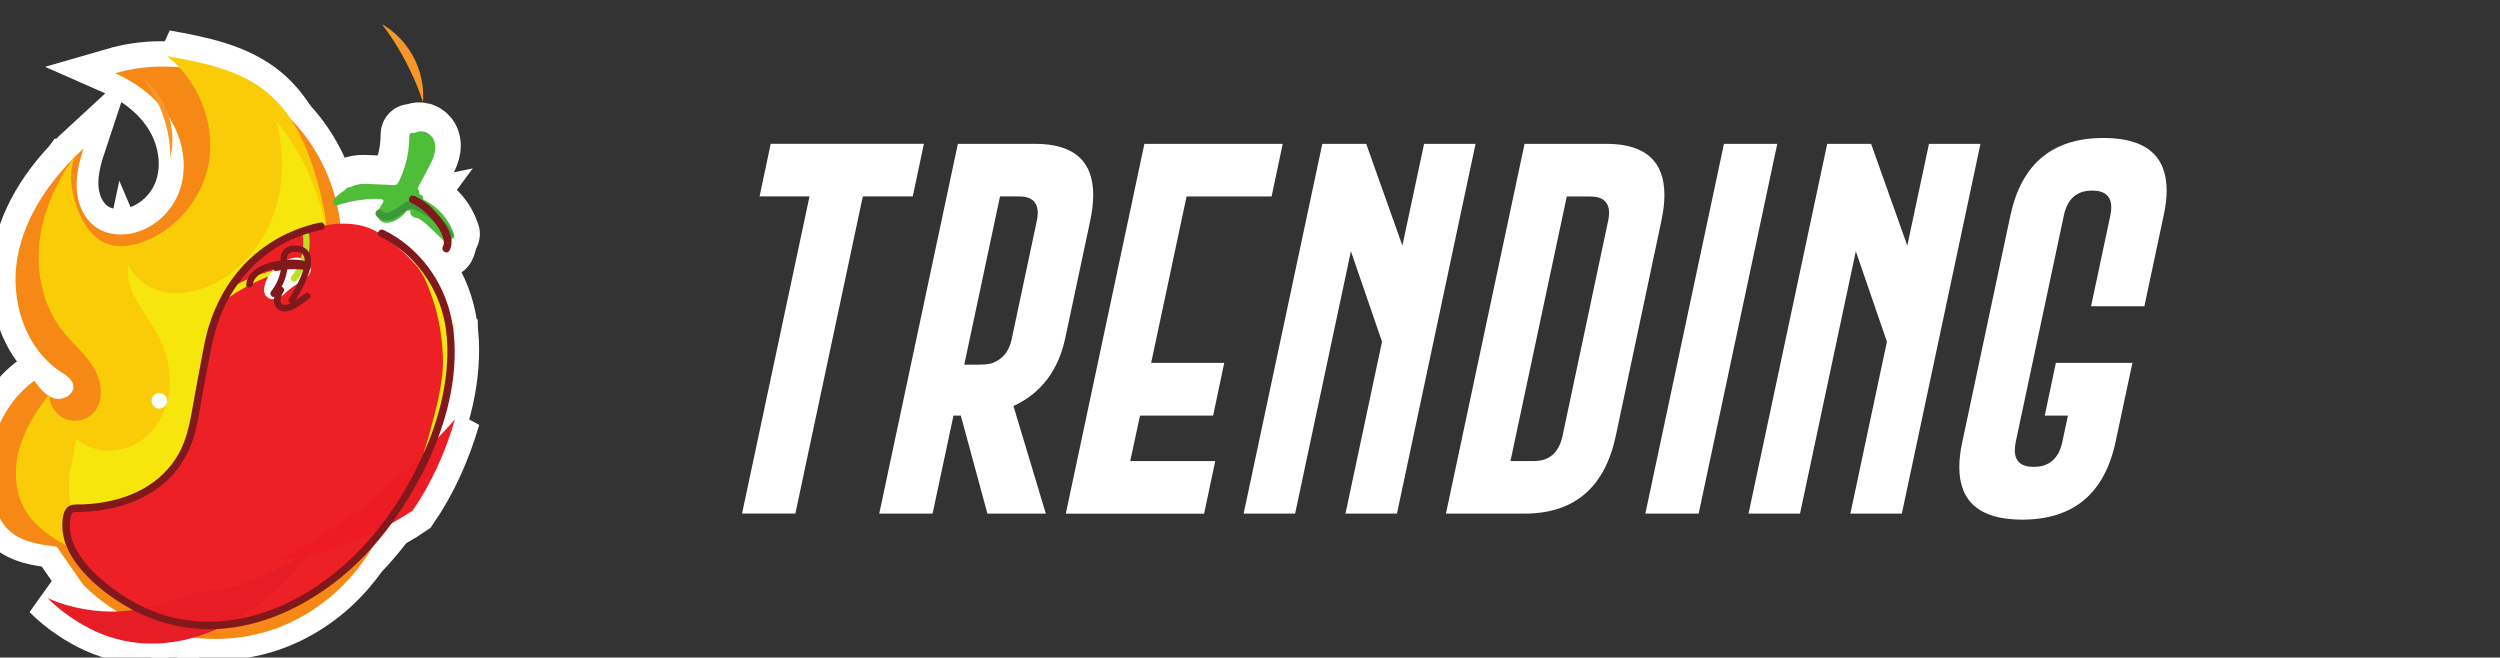
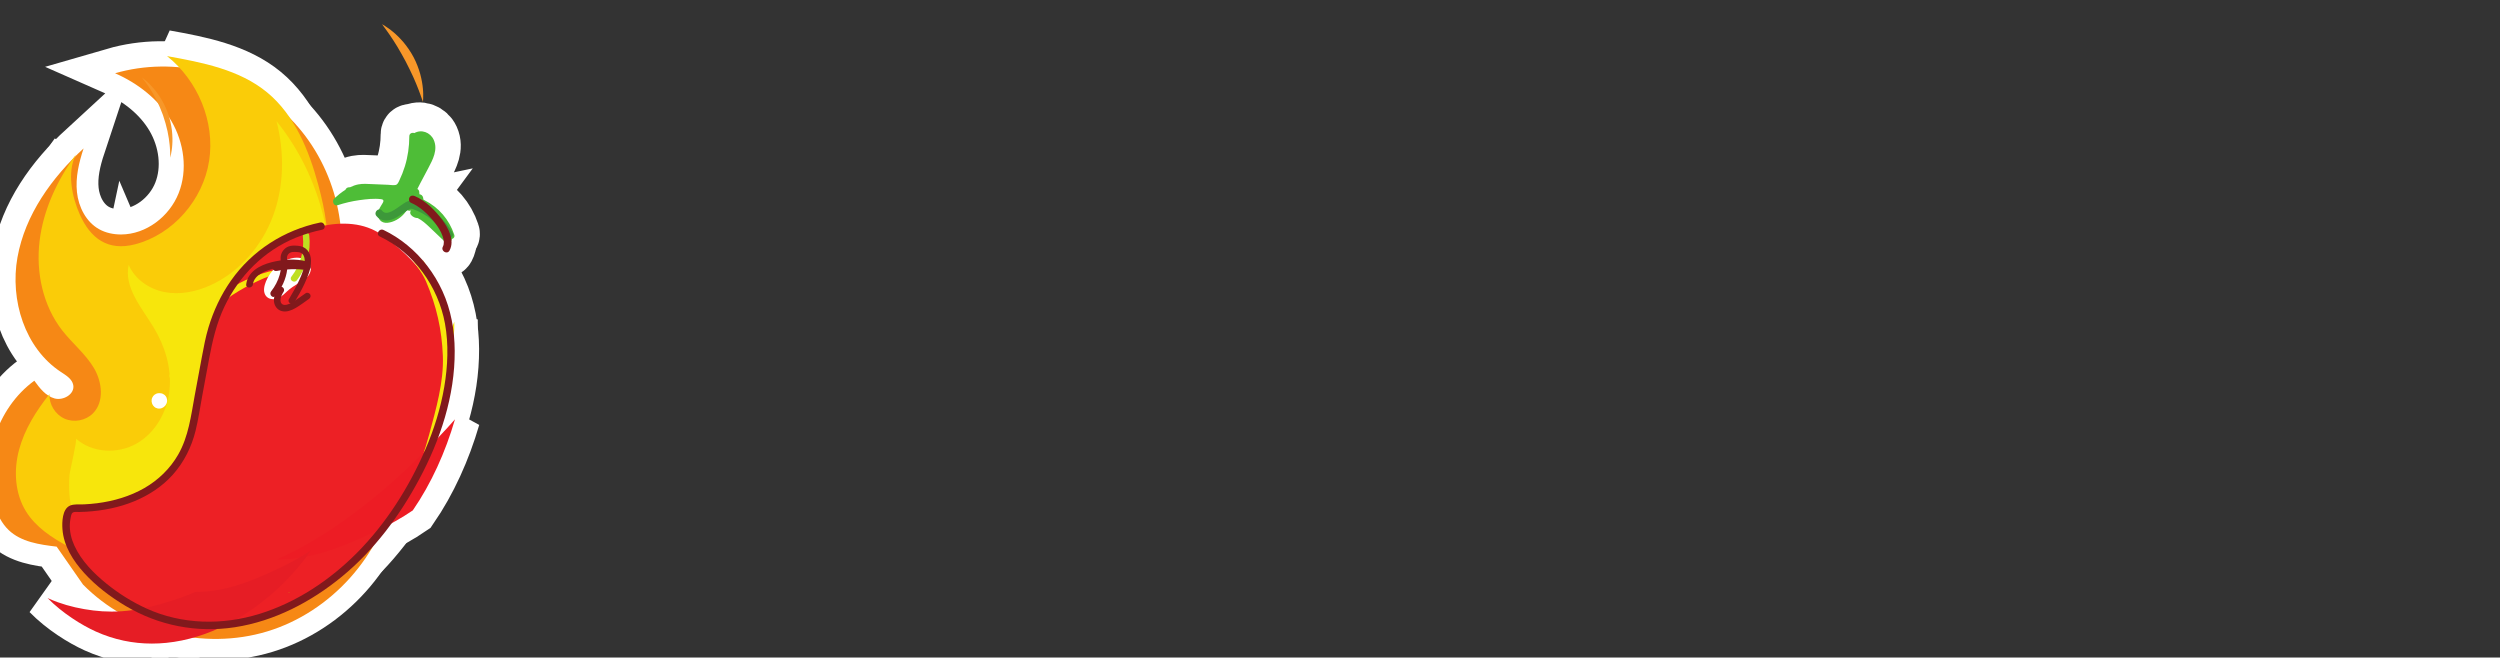
<svg xmlns="http://www.w3.org/2000/svg" xmlns:ns1="http://sodipodi.sourceforge.net/DTD/sodipodi-0.dtd" xmlns:ns2="http://www.inkscape.org/namespaces/inkscape" width="42.201mm" height="11.099mm" viewBox="0 0 42.201 11.099" version="1.1" id="svg1" xml:space="preserve" ns1:docname="trends.svg" ns2:version="1.4 (86a8ad7, 2024-10-11)">
  <rect x="0" y="0" width="42.201" height="11.099" fill="#333333" stroke="none" />
  <ns1:namedview id="namedview1" pagecolor="#ffffff" bordercolor="#000000" borderopacity="0.25" ns2:showpageshadow="2" ns2:pageopacity="0.0" ns2:pagecheckerboard="0" ns2:deskcolor="#d1d1d1" ns2:document-units="mm" ns2:zoom="3.9367545" ns2:cx="79.761133" ns2:cy="20.956349" ns2:window-width="1920" ns2:window-height="1017" ns2:window-x="-8" ns2:window-y="-8" ns2:window-maximized="1" ns2:current-layer="svg1" />
  <defs id="defs1">
    <clipPath clipPathUnits="userSpaceOnUse" id="clipPath8-5-6">
      <path d="m 156.25,479.242 h 212.5 v 178.125 h -212.5 z" transform="matrix(102.008,0,0,-100.871,-15938.794,66305.654)" clip-rule="evenodd" id="path8-3-5" />
    </clipPath>
    <clipPath clipPathUnits="userSpaceOnUse" id="clipPath10-2-7">
      <path d="m 156.25,479.242 h 212.5 v 178.125 h -212.5 z" transform="matrix(105.08,0,0,-103.907,-16418.689,68301.711)" clip-rule="evenodd" id="path10-52-7" />
    </clipPath>
    <clipPath clipPathUnits="userSpaceOnUse" id="clipPath12-5-4">
      <path d="m 156.25,479.242 h 212.5 v 178.125 h -212.5 z" transform="matrix(109.323,0,0,-108.103,-17081.694,71059.964)" clip-rule="evenodd" id="path12-8-5" />
    </clipPath>
    <clipPath clipPathUnits="userSpaceOnUse" id="clipPath30-6-7">
      <path d="m 156.25,479.242 h 212.5 v 178.125 h -212.5 z" transform="matrix(112.909,0,0,-111.649,-17642.035,73390.762)" clip-rule="evenodd" id="path30-7-9" />
    </clipPath>
    <clipPath clipPathUnits="userSpaceOnUse" id="clipPath32-7-8">
      <path d="m 156.25,479.242 h 212.5 v 178.125 h -212.5 z" transform="matrix(113.247,0,0,-111.983,-17694.792,73610.351)" clip-rule="evenodd" id="path32-2-3" />
    </clipPath>
    <clipPath clipPathUnits="userSpaceOnUse" id="clipPath34-29-0">
      <path d="m 156.25,479.242 h 212.5 v 178.125 h -212.5 z" transform="matrix(129.811,0,0,-128.363,-20282.987,84377.311)" clip-rule="evenodd" id="path34-4-2" />
    </clipPath>
    <clipPath clipPathUnits="userSpaceOnUse" id="clipPath36-1-2">
      <path d="m 156.25,479.242 h 212.5 v 178.125 h -212.5 z" transform="matrix(117.408,0,0,-116.099,-18344.988,76315.443)" clip-rule="evenodd" id="path36-96-3" />
    </clipPath>
    <clipPath clipPathUnits="userSpaceOnUse" id="clipPath38-9-6">
-       <path d="m 156.25,479.242 h 212.5 v 178.125 h -212.5 z" transform="matrix(125.924,0,0,-124.519,-19675.588,81850.48)" clip-rule="evenodd" id="path38-82-7" />
-     </clipPath>
+       </clipPath>
    <clipPath clipPathUnits="userSpaceOnUse" id="clipPath40-5-1">
      <path d="m 156.25,479.242 h 212.5 v 178.125 h -212.5 z" transform="matrix(124.684,0,0,-123.294,-19481.936,81045.041)" clip-rule="evenodd" id="path40-5-5" />
    </clipPath>
    <clipPath clipPathUnits="userSpaceOnUse" id="clipPath42-4-5">
      <path d="m 156.25,479.242 h 212.5 v 178.125 h -212.5 z" transform="matrix(160.823,0,0,-159.03,-25128.658,104535.7)" clip-rule="evenodd" id="path42-9-4" />
    </clipPath>
    <clipPath clipPathUnits="userSpaceOnUse" id="clipPath44-1-0">
      <path d="m 156.25,479.242 h 212.5 v 178.125 h -212.5 z" transform="matrix(141.835,0,0,-140.253,-22161.744,92193.045)" clip-rule="evenodd" id="path44-2-2" />
    </clipPath>
    <clipPath clipPathUnits="userSpaceOnUse" id="clipPath46-5-6">
      <path d="m 156.25,479.242 h 212.5 v 178.125 h -212.5 z" transform="matrix(130.812,0,0,-129.353,-20439.447,85028.086)" clip-rule="evenodd" id="path46-0-0" />
    </clipPath>
    <clipPath clipPathUnits="userSpaceOnUse" id="clipPath48-8-6">
      <path d="m 156.25,479.242 h 212.5 v 178.125 h -212.5 z" transform="matrix(125.952,0,0,-124.547,-19680.002,81868.638)" clip-rule="evenodd" id="path48-3-1" />
    </clipPath>
    <clipPath clipPathUnits="userSpaceOnUse" id="clipPath50-9-1">
      <path d="m 156.25,479.242 h 212.5 v 178.125 h -212.5 z" transform="matrix(124.725,0,0,-123.334,-19488.314,81071.592)" clip-rule="evenodd" id="path50-3-1" />
    </clipPath>
    <clipPath clipPathUnits="userSpaceOnUse" id="clipPath52-96-7">
      <path d="m 156.25,479.242 h 212.5 v 178.125 h -212.5 z" transform="matrix(142.707,0,0,-141.115,-22298.035,92759.787)" clip-rule="evenodd" id="path52-79-3" />
    </clipPath>
    <clipPath clipPathUnits="userSpaceOnUse" id="clipPath54-9-0">
      <path d="m 156.25,479.242 h 212.5 v 178.125 h -212.5 z" transform="matrix(154.127,0,0,-152.407,-24082.341,100182.28)" clip-rule="evenodd" id="path54-7-0" />
    </clipPath>
    <clipPath clipPathUnits="userSpaceOnUse" id="clipPath56-6-4">
      <path d="m 156.25,479.242 h 212.5 v 178.125 h -212.5 z" transform="matrix(117.901,0,0,-116.585,-18421.973,76635.467)" clip-rule="evenodd" id="path56-9-8" />
    </clipPath>
    <clipPath clipPathUnits="userSpaceOnUse" id="clipPath58-3-3">
      <path d="m 156.25,479.242 h 212.5 v 178.125 h -212.5 z" transform="matrix(118.267,0,0,-116.948,-18479.232,76873.81)" clip-rule="evenodd" id="path58-5-0" />
    </clipPath>
    <clipPath clipPathUnits="userSpaceOnUse" id="clipPath60-7-1">
      <path d="m 156.25,479.242 h 212.5 v 178.125 h -212.5 z" transform="matrix(124.043,0,0,-122.658,-19381.647,80627.525)" clip-rule="evenodd" id="path60-6-2" />
    </clipPath>
    <clipPath clipPathUnits="userSpaceOnUse" id="clipPath62-6-9">
      <path d="m 156.25,479.242 h 212.5 v 178.125 h -212.5 z" transform="matrix(131.795,0,0,-130.325,-20592.995,85666.991)" clip-rule="evenodd" id="path62-5-0" />
    </clipPath>
    <clipPath clipPathUnits="userSpaceOnUse" id="clipPath64-82-3">
      <path d="m 156.25,479.242 h 212.5 v 178.125 h -212.5 z" transform="matrix(113.387,0,0,-112.122,-17716.737,73701.653)" clip-rule="evenodd" id="path64-5-8" />
    </clipPath>
    <clipPath clipPathUnits="userSpaceOnUse" id="clipPath66-4-8">
      <path d="m 156.25,479.242 h 212.5 v 178.125 h -212.5 z" transform="matrix(130.931,0,0,-129.47,-20457.929,85105.146)" clip-rule="evenodd" id="path66-41-5" />
    </clipPath>
    <clipPath clipPathUnits="userSpaceOnUse" id="clipPath68-6-7">
      <path d="m 156.25,479.242 h 212.5 v 178.125 h -212.5 z" transform="matrix(124.748,0,0,-123.356,-19491.885,81086.28)" clip-rule="evenodd" id="path68-1-7" />
    </clipPath>
    <clipPath clipPathUnits="userSpaceOnUse" id="clipPath70-63-0">
      <path d="m 156.25,479.242 h 212.5 v 178.125 h -212.5 z" transform="matrix(127.386,0,0,-125.965,-19904.141,82801.286)" clip-rule="evenodd" id="path70-3-8" />
    </clipPath>
    <clipPath clipPathUnits="userSpaceOnUse" id="clipPath72-5-9">
      <path d="m 156.25,479.242 h 212.5 v 178.125 h -212.5 z" transform="matrix(116.932,0,0,-115.628,-18270.646,76006.045)" clip-rule="evenodd" id="path72-5-3" />
    </clipPath>
    <clipPath clipPathUnits="userSpaceOnUse" id="clipPath74-3-0">
      <path d="m 156.25,479.242 h 212.5 v 178.125 h -212.5 z" transform="matrix(120.201,0,0,-118.861,-18781.458,78131.04)" clip-rule="evenodd" id="path74-2-7" />
    </clipPath>
    <clipPath clipPathUnits="userSpaceOnUse" id="clipPath8-4-2-4">
      <path d="m 156.25,479.242 h 212.5 v 178.125 h -212.5 z" transform="matrix(102.008,0,0,-100.871,-15938.794,66305.654)" clip-rule="evenodd" id="path8-6-1-7" />
    </clipPath>
    <clipPath clipPathUnits="userSpaceOnUse" id="clipPath10-0-4-8">
      <path d="m 156.25,479.242 h 212.5 v 178.125 h -212.5 z" transform="matrix(105.08,0,0,-103.907,-16418.689,68301.711)" clip-rule="evenodd" id="path10-7-6-3" />
    </clipPath>
    <clipPath clipPathUnits="userSpaceOnUse" id="clipPath12-17-2-7">
      <path d="m 156.25,479.242 h 212.5 v 178.125 h -212.5 z" transform="matrix(109.323,0,0,-108.103,-17081.694,71059.964)" clip-rule="evenodd" id="path12-77-9-1" />
    </clipPath>
    <clipPath clipPathUnits="userSpaceOnUse" id="clipPath22-8-1-0">
      <path d="m 156.25,479.242 h 212.5 v 178.125 h -212.5 z" transform="matrix(112.128,0,0,-110.877,-17520.007,72883.195)" clip-rule="evenodd" id="path22-1-5-0" />
    </clipPath>
    <clipPath clipPathUnits="userSpaceOnUse" id="clipPath24-8-0-8">
      <path d="m 156.25,479.242 h 212.5 v 178.125 h -212.5 z" transform="matrix(107.967,0,0,-106.763,-16869.835,70178.738)" clip-rule="evenodd" id="path24-26-3-3" />
    </clipPath>
    <clipPath clipPathUnits="userSpaceOnUse" id="clipPath30-3-6-4">
      <path d="m 156.25,479.242 h 212.5 v 178.125 h -212.5 z" transform="matrix(112.909,0,0,-111.649,-17642.035,73390.762)" clip-rule="evenodd" id="path30-8-4-5" />
    </clipPath>
    <clipPath clipPathUnits="userSpaceOnUse" id="clipPath32-0-9-0">
      <path d="m 156.25,479.242 h 212.5 v 178.125 h -212.5 z" transform="matrix(113.247,0,0,-111.983,-17694.792,73610.351)" clip-rule="evenodd" id="path32-1-2-1" />
    </clipPath>
    <clipPath clipPathUnits="userSpaceOnUse" id="clipPath34-2-9-4">
      <path d="m 156.25,479.242 h 212.5 v 178.125 h -212.5 z" transform="matrix(129.811,0,0,-128.363,-20282.987,84377.311)" clip-rule="evenodd" id="path34-5-3-5" />
    </clipPath>
    <clipPath clipPathUnits="userSpaceOnUse" id="clipPath36-0-4-6">
      <path d="m 156.25,479.242 h 212.5 v 178.125 h -212.5 z" transform="matrix(117.408,0,0,-116.099,-18344.988,76315.443)" clip-rule="evenodd" id="path36-94-4-2" />
    </clipPath>
    <clipPath clipPathUnits="userSpaceOnUse" id="clipPath38-7-0-0">
      <path d="m 156.25,479.242 h 212.5 v 178.125 h -212.5 z" transform="matrix(125.924,0,0,-124.519,-19675.588,81850.48)" clip-rule="evenodd" id="path38-8-5-3" />
    </clipPath>
    <clipPath clipPathUnits="userSpaceOnUse" id="clipPath40-35-9-5">
      <path d="m 156.25,479.242 h 212.5 v 178.125 h -212.5 z" transform="matrix(124.684,0,0,-123.294,-19481.936,81045.041)" clip-rule="evenodd" id="path40-12-6-6" />
    </clipPath>
    <clipPath clipPathUnits="userSpaceOnUse" id="clipPath42-0-3-6">
      <path d="m 156.25,479.242 h 212.5 v 178.125 h -212.5 z" transform="matrix(160.823,0,0,-159.03,-25128.658,104535.7)" clip-rule="evenodd" id="path42-1-4-6" />
    </clipPath>
    <clipPath clipPathUnits="userSpaceOnUse" id="clipPath44-6-2-7">
      <path d="m 156.25,479.242 h 212.5 v 178.125 h -212.5 z" transform="matrix(141.835,0,0,-140.253,-22161.744,92193.045)" clip-rule="evenodd" id="path44-40-8-6" />
    </clipPath>
    <clipPath clipPathUnits="userSpaceOnUse" id="clipPath46-6-8-7">
      <path d="m 156.25,479.242 h 212.5 v 178.125 h -212.5 z" transform="matrix(130.812,0,0,-129.353,-20439.447,85028.086)" clip-rule="evenodd" id="path46-18-7-7" />
    </clipPath>
    <clipPath clipPathUnits="userSpaceOnUse" id="clipPath48-9-5-1">
      <path d="m 156.25,479.242 h 212.5 v 178.125 h -212.5 z" transform="matrix(125.952,0,0,-124.547,-19680.002,81868.638)" clip-rule="evenodd" id="path48-84-8-9" />
    </clipPath>
    <clipPath clipPathUnits="userSpaceOnUse" id="clipPath50-1-1-1">
      <path d="m 156.25,479.242 h 212.5 v 178.125 h -212.5 z" transform="matrix(124.725,0,0,-123.334,-19488.314,81071.592)" clip-rule="evenodd" id="path50-43-2-6" />
    </clipPath>
    <clipPath clipPathUnits="userSpaceOnUse" id="clipPath52-9-5-2">
      <path d="m 156.25,479.242 h 212.5 v 178.125 h -212.5 z" transform="matrix(142.707,0,0,-141.115,-22298.035,92759.787)" clip-rule="evenodd" id="path52-8-7-7" />
    </clipPath>
    <clipPath clipPathUnits="userSpaceOnUse" id="clipPath54-8-4-2">
      <path d="m 156.25,479.242 h 212.5 v 178.125 h -212.5 z" transform="matrix(154.127,0,0,-152.407,-24082.341,100182.28)" clip-rule="evenodd" id="path54-0-4-7" />
    </clipPath>
    <clipPath clipPathUnits="userSpaceOnUse" id="clipPath56-8-4-6">
      <path d="m 156.25,479.242 h 212.5 v 178.125 h -212.5 z" transform="matrix(117.901,0,0,-116.585,-18421.973,76635.467)" clip-rule="evenodd" id="path56-7-4-5" />
    </clipPath>
    <clipPath clipPathUnits="userSpaceOnUse" id="clipPath58-7-4-1">
      <path d="m 156.25,479.242 h 212.5 v 178.125 h -212.5 z" transform="matrix(118.267,0,0,-116.948,-18479.232,76873.81)" clip-rule="evenodd" id="path58-83-2-3" />
    </clipPath>
    <clipPath clipPathUnits="userSpaceOnUse" id="clipPath60-8-9-9">
      <path d="m 156.25,479.242 h 212.5 v 178.125 h -212.5 z" transform="matrix(124.043,0,0,-122.658,-19381.647,80627.525)" clip-rule="evenodd" id="path60-3-3-9" />
    </clipPath>
    <clipPath clipPathUnits="userSpaceOnUse" id="clipPath62-7-0-5">
      <path d="m 156.25,479.242 h 212.5 v 178.125 h -212.5 z" transform="matrix(131.795,0,0,-130.325,-20592.995,85666.991)" clip-rule="evenodd" id="path62-1-7-9" />
    </clipPath>
    <clipPath clipPathUnits="userSpaceOnUse" id="clipPath64-0-7-2">
      <path d="m 156.25,479.242 h 212.5 v 178.125 h -212.5 z" transform="matrix(113.387,0,0,-112.122,-17716.737,73701.653)" clip-rule="evenodd" id="path64-7-8-6" />
    </clipPath>
    <clipPath clipPathUnits="userSpaceOnUse" id="clipPath66-3-7-5">
      <path d="m 156.25,479.242 h 212.5 v 178.125 h -212.5 z" transform="matrix(130.931,0,0,-129.47,-20457.929,85105.146)" clip-rule="evenodd" id="path66-4-3-3" />
    </clipPath>
    <clipPath clipPathUnits="userSpaceOnUse" id="clipPath68-9-0-2">
      <path d="m 156.25,479.242 h 212.5 v 178.125 h -212.5 z" transform="matrix(124.748,0,0,-123.356,-19491.885,81086.28)" clip-rule="evenodd" id="path68-6-3-4" />
    </clipPath>
    <clipPath clipPathUnits="userSpaceOnUse" id="clipPath70-5-8-4">
      <path d="m 156.25,479.242 h 212.5 v 178.125 h -212.5 z" transform="matrix(127.386,0,0,-125.965,-19904.141,82801.286)" clip-rule="evenodd" id="path70-1-2-4" />
    </clipPath>
    <clipPath clipPathUnits="userSpaceOnUse" id="clipPath72-09-5-2">
      <path d="m 156.25,479.242 h 212.5 v 178.125 h -212.5 z" transform="matrix(116.932,0,0,-115.628,-18270.646,76006.045)" clip-rule="evenodd" id="path72-96-2-7" />
    </clipPath>
    <clipPath clipPathUnits="userSpaceOnUse" id="clipPath74-8-0-9">
      <path d="m 156.25,479.242 h 212.5 v 178.125 h -212.5 z" transform="matrix(120.201,0,0,-118.861,-18781.458,78131.04)" clip-rule="evenodd" id="path74-3-3-2" />
    </clipPath>
  </defs>
  <g id="g6" transform="translate(31.576,-168.808)">
-     <path d="m -15.98,171.235 -0.188,0.888 h -0.843 l -1.139,5.354 h -0.9 l 1.139,-5.354 h -0.843 l 0.188,-0.888 z m 1.285,0.888 -0.604,2.841 h 0.207 q 0.188,0 0.264,-0.025 0.264,-0.099 0.328,-0.398 l 0.423,-1.992 q 0.019,-0.083 0.019,-0.146 0,-0.28 -0.318,-0.28 z m 0.226,3.538 0.547,1.817 h -0.986 l -0.449,-1.654 h -0.124 l -0.353,1.654 h -0.9 l 1.327,-6.242 h 1.311 q 0.974,0.003 0.974,0.865 0,0.2 -0.054,0.449 l -0.417,1.96 q -0.175,0.827 -0.875,1.152 z m 2.211,-4.425 h 2.335 l -0.188,0.888 h -1.435 l -0.598,2.809 h 1.234 l -0.188,0.891 h -1.234 l -0.165,0.767 h 1.435 l -0.188,0.888 h -2.335 z m 3.003,0 h 0.741 l 0.611,1.718 0.366,-1.718 h 0.869 l -1.327,6.242 h -0.869 l 0.617,-2.902 -0.525,-1.527 -0.942,4.429 h -0.869 z m 3.414,0 h 1.387 q 0.974,0.003 0.974,0.865 0,0.2 -0.054,0.449 l -0.767,3.617 q -0.28,1.308 -1.537,1.311 h -1.33 z m 0.713,0.888 -0.951,4.467 h 0.395 q 0.391,0 0.484,-0.423 l 0.767,-3.617 q 0.019,-0.083 0.019,-0.146 0,-0.28 -0.318,-0.28 z m 2.653,-0.888 h 0.9 l -1.327,6.242 H -3.802 Z m 1.743,0 h 0.741 l 0.611,1.718 0.366,-1.718 H 1.855 l -1.327,6.242 h -0.869 l 0.617,-2.902 -0.525,-1.527 -0.942,4.429 h -0.869 z m 4.868,5.03 q -0.28,1.311 -1.575,1.314 -1.063,0 -1.063,-0.888 0,-0.191 0.051,-0.426 l 0.811,-3.818 q 0.28,-1.311 1.572,-1.311 1.066,0 1.066,0.888 0,0.191 -0.051,0.423 l -0.325,1.53 H 3.722 l 0.325,-1.53 q 0.016,-0.076 0.016,-0.14 0,-0.28 -0.318,-0.283 h -0.006 q -0.388,0 -0.477,0.423 l -0.811,3.818 q -0.016,0.08 -0.016,0.143 0,0.28 0.318,0.28 0.395,0 0.484,-0.423 l 0.095,-0.442 H 2.94 l 0.188,-0.891 h 1.292 z" id="text4" style="font-style:italic;font-size:8.04px;font-family:'Gobold Extra2';-inkscape-font-specification:'Gobold Extra2 Italic';fill:#ffffff;stroke:#000000;stroke-width:0" aria-label="trending" />
    <g id="g10-3" transform="matrix(0.149,0,0,0.149,163.761,166.701)">
      <path id="path7-1-1" d="M 7274.68,5185.09 C 6885.86,5231.23 6467.37,5290.88 6185.27,5562.46 c -153.78,147.96 -250.65,345.83 -318.63,548.17 -337.81,1005.44 45.05,2208.87 901.73,2834.34 121.76,-167.84 258.63,-346.519 458.49,-401.76 199.87,-55.25 461.16,98.59 424.06,302.6 -25.08,138.11 -162.88,220.36 -280.25,297.41 -819.25,538.02 -1156.61,1630.78 -984.18,2595.58 172.48,964.8 776.89,1805.8 1498.42,2469.2 -105.97,-320.1 -186.05,-657 -150.13,-992.2 35.99,-335.2 205,-670.5 498.57,-836.2 151.86,-85.701 328.44,-122 502.78,-121.401 567.19,2.2 1093.07,407.401 1302.269,934.6 209.201,527.2 122.701,1146 -164.11,1635.3 -286.76,489.4 -756.77,854.9 -1275.96,1083.2 1338.76,388.7 2871.27,17.099 3883.27,-941.6 1012.099,-958.7 1466,-2468.9 1150.299,-3826.7 206.8,132.2 355.8,351.5 402.5,592.5 67,-531.6 -4.9,-1079.9 -206.4,-1576.2 684.3,293.599 1164.4,1011 1174.9,1755.5 832.8,-714 1284.701,-1848.8 1171,-2939.86 -113.799,-1091.08 -790.099,-2108.22 -1752.2,-2635.21 173.7,8.91 345.401,53.14 501.7,129.06 C 14641.9,4986.23 13489.5,3702.96 12045.6,3264.28 10601.7,2825.67 8930.17,3251.03 7871.53,4326.45 l -596.85,858.64" style="fill:#ffffff;fill-opacity:1;fill-rule:nonzero;stroke:#ffffff;stroke-width:1060.14;stroke-dasharray:none;stroke-opacity:1" transform="matrix(0.005,0,0,-0.005,-1341.124,101.779)" clip-path="url(#clipPath8-5-6)" />
      <path id="path9-32-5" d="m 8382.77,5081.53 c -256.53,-157.45 -588.28,-32.03 -853.3,110.56 -366.52,197.2 -728.9,436.06 -948.43,789.7 -254.47,409.96 -282.91,932.41 -158.15,1398.52 124.72,466.17 389.29,883.28 689.02,1261.42 -11.87,-230.89 129.83,-462.16 340.93,-556.52 211.11,-94.29 477.92,-45.55 642.01,117.33 263.29,261.38 213.019,713.33 22.84,1031.87 -190.19,318.54 -488.12,556.96 -716.33,849.49 -440.14,564.201 -599.39,1317.8 -513.45,2028.201 86,710.4 401.36,1379.2 822.11,1958 -206.39,-406.6 -87.73,-961.1 87.78,-1356.201 242.63,-546.299 638.49,-837.9 1251.59,-678.9 864.47,224.2 1543.31,1009.9 1680.11,1892.5 136.7,882.5 -254.5,1817 -953.83,2372.5 800.83,-144 1640.33,-305.3 2268.229,-822.9 625.5,-515.701 946.5,-1310.901 1158.401,-2093.401 152.8,-564.2 262.3,-1152.4 186.599,-1732 -43.099,-331.5 -146.4,-655.599 -155.799,-989.9 -9.5,-334.2 98.7,-699.901 380.2,-880.191 202.8,-129.9 462.099,-141.51 698.5,-95.83 865.2,167.34 1481.099,1141.12 1261.5,1994.62 573.3,-881 714.099,-2019.689 415.099,-3027.259 -299.099,-1007.56 -1022.099,-1873.3 -1939,-2387.07 311.3,-96.46 660,-66.03 949.901,82.87 C 14588.6,5219.01 13642,4297.39 12501.6,3916.89 11361.1,3536.34 10050.8,3705.02 9043.84,4361.88 l -661.07,719.65" style="fill:#ffffff;fill-opacity:1;fill-rule:nonzero;stroke:#ffffff;stroke-width:1092.06;stroke-dasharray:none;stroke-opacity:1" transform="matrix(0.005,0,0,-0.005,-1341.124,101.779)" clip-path="url(#clipPath10-2-7)" />
      <path id="path11-5-7" d="m 7711.43,7633.9 c 366.06,-330.35 951.95,-356.1 1379.27,-110.11 427.32,245.92 692.95,725.14 741.6,1215.78 48.59,490.65 -102.21,987.26 -357.56,1409.031 -271.74,449 -679.74,907.9 -568.17,1420.7 138.79,-325.901 465.69,-549.6 813.56,-616.7 347.769,-67 711.77,7.7 1034.67,153.299 661.9,298.401 1170.9,892.701 1423.3,1573.5 252.4,680.8 258.799,1440.1 79.7,2143.701 1123.599,-1387.701 1514.3,-3336.9 1012.3,-5050.4 209,179.34 377.9,405 491.099,656 51.5,-490.599 16,-990.2 -104.3,-1468.63 1036.201,-275.12 2231,325.24 2628.601,1320.93 14.5,-957.13 -456.4,-1870.51 -1099.5,-2579.59 -643.1,-709.09 -1451.1,-1244.27 -2250,-1771.61 709.5,-112.51 1451.5,-10.23 2104.1,289.92 -325.701,-666.01 -914.201,-1181.4 -1579.901,-1507.9 -665.599,-326.5 -1406.3,-475.71 -2145.3,-535.38 -973.2,-78.59 -1862.33,140.38 -2678.27,668.72 -458.72,296.97 -848.21,578.66 -1003.99,1130.37 -75.6,267.75 -86.82,549.78 -67.77,825.9 6.51,93.92 179.61,802.6 146.56,832.47" style="fill:#ffffff;fill-opacity:1;fill-rule:nonzero;stroke:#ffffff;stroke-width:1136.16;stroke-dasharray:none;stroke-opacity:1" transform="matrix(0.005,0,0,-0.005,-1341.124,101.779)" clip-path="url(#clipPath12-5-4)" />
-       <path id="path29-3-8" d="M 16111.9,10050.5 C 16300,8457.28 15541.4,6799.78 14605.4,5567.9 13396.8,3977.3 11222.3,2794.51 9234.52,3691.44 8508.42,4019.52 7226.919,4938.53 7491.66,5888.45 c 11.45,40.58 26.81,82.26 59.99,108.31 35.85,27.01 83.97,30.78 128.6,31.05 1272.59,7.55 2399.65,576.52 2649.95,1926.99 106.7,574.12 210.401,1148.03 320.1,1721.74 162.099,848.66 599.2,1650.16 1302.8,2167.26 681.9,501.3 1901.799,960.099 2683.2,409.3 764.2,-539 1361.599,-1237.701 1475.599,-2202.6" style="fill:#ffffff;fill-opacity:1;fill-rule:nonzero;stroke:#ffffff;stroke-width:1173.43;stroke-dasharray:none;stroke-opacity:1" transform="matrix(0.005,0,0,-0.005,-1341.124,101.779)" clip-path="url(#clipPath30-6-7)" />
      <path id="path31-5-5" d="m 15643.2,11196.4 c 237.2,-555 359.2,-1091.099 382.1,-1692.13 22.599,-590.83 -155.6,-1200.771 -308.401,-1772 -101.5,-379.68 -233,-750.69 -388.5,-1111.46 589.5,1055.28 971.6,2275.17 831.701,3459.791 -88.401,748.599 -467.6,1336.9 -989.201,1815.4 149,-199.9 374.201,-469.9 472.3,-699.6" style="fill:#ffffff;fill-opacity:1;fill-rule:nonzero;stroke:#ffffff;stroke-width:1176.94;stroke-dasharray:none;stroke-opacity:1" transform="matrix(0.005,0,0,-0.005,-1341.124,101.779)" clip-path="url(#clipPath32-7-8)" />
      <path id="path33-1-8" d="m 13614.2,13251.2 c 387.3,358.401 870.6,623.1 1355.6,834.2 408.2,177.701 888.4,195.6 1330.2,230.3 -8.4,4.3 -16.5,8.8 -25,13.1 -851.2,191.9 -1895.8,-243.901 -2532.5,-711.901 C 12969.6,13048.8 12477.1,12182.1 12272.1,11255 c 388.7,686 764.7,1461.9 1342.099,1996.2" style="fill:#ffffff;fill-opacity:1;fill-rule:nonzero;stroke:#ffffff;stroke-width:1349.08;stroke-dasharray:none;stroke-opacity:1" transform="matrix(0.004,0,0,-0.004,-1341.124,101.779)" clip-path="url(#clipPath34-29-0)" />
      <path id="path35-2-3" d="m 10024,4369.54 c -162.84,0 -325.79,9.98 -488.6,30.09 -322.06,39.7 -642.41,109.92 -947.86,220.33 -91.1,32.94 -181.92,69.72 -270.38,111.35 88.46,-41.63 179.28,-78.41 270.38,-111.35 305.45,-110.41 625.8,-180.63 947.86,-220.33 C 9698.21,4379.52 9861.16,4369.54 10024,4369.54 c 189.4,0 378.7,13.55 567.6,40.42 416.299,59.24 823.099,173.36 1220.2,310.01 1.3,0.5 2.5,0.93 3.9,1.36 -1.3,-0.43 -2.599,-0.86 -3.9,-1.36 -397.1,-136.65 -803.901,-250.77 -1220.2,-310.01 -188.901,-26.87 -378.201,-40.42 -567.6,-40.42 m 1793.1,352.29 c 0.799,0.28 1.599,0.57 2.4,0.85 -0.8,-0.28 -1.6,-0.57 -2.4,-0.85 m 4.4,1.57 c 0.6,0.14 1.2,0.35 1.7,0.57 -0.5,-0.22 -1.099,-0.43 -1.7,-0.57 m 4.2,1.42 c 0.3,0.07 0.5,0.15 0.8,0.29 -0.3,-0.07 -0.5,-0.22 -0.8,-0.29 m 444.901,170.37 c -3.3,0 -6.5,0 -9.701,0 557,242.51 1079,562.78 1572.6,916.14 622.3,445.31 1199,949.07 1738.8,1490.75 247.7,248.57 495.9,501.7 727.7,768.15 -216.5,-743.34 -536.5,-1454.75 -956.3,-2064.37 -256.4,-174.93 -529.2,-325.77 -809.599,-459.49 -411.701,-196.25 -841.1,-386.57 -1280.8,-510.75 -319.5,-90.18 -652.3,-140.43 -982.7,-140.43" style="fill:#ffffff;fill-opacity:1;fill-rule:nonzero;stroke:#ffffff;stroke-width:1220.18;stroke-dasharray:none;stroke-opacity:1" transform="matrix(0.005,0,0,-0.005,-1341.124,101.779)" clip-path="url(#clipPath36-1-2)" />
      <path id="path37-2-2" d="m 15690.8,5524.16 c 216.8,217.28 417.2,447.33 598.2,685.56 2.4,3.21 4.9,6.42 7.3,9.63 1.3,1.61 2.5,3.21 3.7,4.82 -3.7,-4.82 -7.3,-9.63 -11,-14.45 -181,-238.23 -381.4,-468.28 -598.2,-685.56" style="fill:#ffffff;fill-opacity:1;fill-rule:nonzero;stroke:#ffffff;stroke-width:1308.68;stroke-dasharray:none;stroke-opacity:1" transform="matrix(0.004,0,0,-0.004,-1341.124,101.779)" clip-path="url(#clipPath38-9-6)" />
      <path id="path39-26-4" d="m 12547.9,5013.92 c 0.6,0.23 1,0.38 1.6,0.53 -0.6,-0.15 -1.1,-0.38 -1.6,-0.53 m 4.1,1.44 c 0.7,0.23 1.4,0.46 2.1,0.76 -0.701,-0.3 -1.401,-0.53 -2.1,-0.76 m 4,1.36 c 0.8,0.31 1.6,0.61 2.5,0.91 -0.8,-0.3 -1.7,-0.6 -2.5,-0.91 m 3.4,1.22 c 156.3,54.27 309.901,114.76 461.1,180.62 0.1,0 0.2,0 0.3,0 -151.3,-65.86 -305.1,-126.35 -461.401,-180.62 M 16136,6158.15 c 54.3,71.84 107.1,145.12 158.6,219.91 1.799,1.21 3.599,2.42 5.4,3.63 -52.9,-74.03 -106.4,-147.23 -160.4,-218.77 -1.201,-1.59 -2.401,-3.18 -3.6,-4.77" style="fill:#ffffff;fill-opacity:1;fill-rule:nonzero;stroke:#ffffff;stroke-width:1295.8;stroke-dasharray:none;stroke-opacity:1" transform="matrix(0.004,0,0,-0.004,-1341.124,101.779)" clip-path="url(#clipPath40-5-1)" />
      <path id="path41-4-1" d="m 15723.4,4843.11 c 193.3,19.24 385.901,48.82 576.6,88.17 -190.7,-39.25 -383.3,-68.93 -576.6,-88.17" style="fill:#ffffff;fill-opacity:1;fill-rule:nonzero;stroke:#ffffff;stroke-width:1671.39;stroke-dasharray:none;stroke-opacity:1" transform="matrix(0.003,0,0,-0.003,-1341.124,101.779)" clip-path="url(#clipPath42-4-5)" />
      <path id="path43-0-1" d="m 14375.4,4349.01 c 673.1,138.56 1324.6,413.61 1924.5,782.43 0.1,0.09 0,0 0.1,0.09 -600,-369 -1251.3,-643.96 -1924.6,-782.52" style="fill:#ffffff;fill-opacity:1;fill-rule:nonzero;stroke:#ffffff;stroke-width:1474.05;stroke-dasharray:none;stroke-opacity:1" transform="matrix(0.004,0,0,-0.004,-1341.124,101.779)" clip-path="url(#clipPath44-1-0)" />
      <path id="path45-7-5" d="m 15033.2,4732.67 c 460.1,282.91 887.401,625.61 1266.7,1005.96 0.1,0 0.1,0 0.1,0 -379.3,-380.35 -806.5,-722.98 -1266.7,-1005.88 -0.1,-0.08 0,0 -0.1,-0.08" style="fill:#ffffff;fill-opacity:1;fill-rule:nonzero;stroke:#ffffff;stroke-width:1359.49;stroke-dasharray:none;stroke-opacity:1" transform="matrix(0.004,0,0,-0.004,-1341.124,101.779)" clip-path="url(#clipPath46-5-6)" />
      <path id="path47-0-9" d="m 15694.3,5525.4 c 216.8,217.33 417.4,447.44 598.4,685.72 2.401,3.21 4.901,6.5 7.3,9.63 -2.4,-3.21 -4.9,-6.42 -7.3,-9.63 -181,-238.28 -381.599,-468.39 -598.3,-685.72 0,0 0,0 -0.1,0" style="fill:#ffffff;fill-opacity:1;fill-rule:nonzero;stroke:#ffffff;stroke-width:1308.98;stroke-dasharray:none;stroke-opacity:1" transform="matrix(0.004,0,0,-0.004,-1341.124,101.779)" clip-path="url(#clipPath48-8-6)" />
      <path id="path49-3-5" d="m 11790,3735.88 c -529.7,0 -1065.3,105.64 -1589,341.9 -398.69,180.16 -948.84,521.61 -1365.49,948.4 93.98,-44.23 190.45,-83.3 287.23,-118.29 324.49,-117.29 664.8,-191.89 1006.96,-234.07 172.901,-21.35 346,-31.95 519.1,-31.95 201.099,0 402.2,14.39 602.9,42.93 442.3,62.93 874.401,184.17 1296.2,329.34 1.401,0.53 2.8,0.98 4.201,1.44 0.4,0.15 1,0.38 1.5,0.53 0.799,0.3 1.7,0.6 2.599,0.9 0.6,0.23 1.3,0.46 2.1,0.76 0.599,0.15 1.2,0.38 1.8,0.61 0.799,0.3 1.7,0.6 2.599,0.91 0.3,0.07 0.6,0.22 0.901,0.3 156.299,54.3 310.2,114.8 461.5,180.68 3.4,0 6.799,0 10.299,0 351,0 704.5,53.39 1043.901,149.18 467.099,131.92 923.3,334.11 1360.599,542.58 297.901,142.06 587.701,302.3 860.1,488.13 -51.5,-74.81 -104.4,-148.12 -158.7,-219.98 -2.401,-3.1 -4.901,-6.36 -7.3,-9.54 -179.2,-235.96 -377.9,-463.83 -592.5,-679.04 -361.7,-362.65 -769.1,-689.41 -1207.8,-959.15 -527.599,-324.33 -1100.5,-566.2 -1692.4,-688.05 -147.901,-30.52 -297.2,-53.46 -447.2,-68.38 -134.201,-13.32 -268.8,-20.14 -404.1,-20.14" style="fill:#ffffff;fill-opacity:1;fill-rule:nonzero;stroke:#ffffff;stroke-width:1296.23;stroke-dasharray:none;stroke-opacity:1" transform="matrix(0.004,0,0,-0.004,-1341.124,101.779)" clip-path="url(#clipPath50-9-1)" />
      <path id="path51-4-1" d="m 15229.6,13488.8 c -93.701,0 -184.701,40.3 -231.201,129.2 -60.9,116.5 -22.599,258.3 22.5,373.4 62.1,158.8 164.401,298.5 292.701,408.401 2.099,3.3 4.299,6.599 7.299,9.5 144.401,139 363.1,256.5 574.701,256.5 76.799,0 152.7,-15.5 223.799,-50.901 107.1,-53.599 180.6,-156.099 172.201,-279.2 -9.8,-143 -116.5,-251.099 -231.901,-322.9 -129,-80.2 -259.7,-151 -378.599,-246.901 -107.701,-87 -203.201,-209.099 -337,-257 -36.6,-13.2 -75.8,-20.099 -114.5,-20.099" style="fill:#ffffff;fill-opacity:1;fill-rule:nonzero;stroke:#ffffff;stroke-width:1483.11;stroke-dasharray:none;stroke-opacity:1" transform="matrix(0.004,0,0,-0.004,-1341.124,101.779)" clip-path="url(#clipPath52-96-7)" />
      <path id="path53-0-0" d="m 15973.6,13855.4 c -18.901,0 -37.201,3.8 -54.901,11.5 -37.099,7 -70.2,23.201 -99.4,48.5 -16.5,17.3 -33,34.6 -49.6,51.901 -14.4,23.9 -30.4,47.8 -40.099,74.099 -18,48.701 -25,97.1 -17.901,148.8 3.5,25.8 10,52.3 21.1,75.5 5.4,11.901 12,23.2 20.099,33.7 6.1,11.3 12.8,22.3 19.901,33 8.599,8.8 17.599,17.5 26.8,25.6 8,9.7 17.099,18.2 27.099,25.5 -0.8,-0.5 -1,-0.8 -0.9,-0.8 1.4,0 45.3,28.3 65.2,36 33.4,13 68.8,19.401 104,19.401 15.3,0 30.4,-1.201 45.5,-3.6 5.8,0 11.7,-0.1 17.5,-0.1 38.4,-4.099 72.8,-17.2 103.3,-39.4 33.099,-16.2 60.3,-40 81.3,-71.2 22.799,-28.8 37,-60.901 42.9,-96.3 11.9,-34.3 14.5,-69.8 8,-106.2 -4.2,-27.7 -11.3,-55.901 -23.1,-81.401 -0.5,-1.2 -1.2,-2.5 -1.9,-3.599 -12.9,-21.3 -25.7,-42.401 -38.4,-63.7 -1.201,-1.6 -2.401,-3.3 -3.701,-4.901 -8.7,-9.2 -17.9,-18 -27.5,-26.3 -9,-8.799 -18.2,-17.5 -27.5,-26.2 -1.599,-1.3 -3.2,-2.5 -4.9,-3.7 -10.9,-6.2 -21.8,-12.2 -32.9,-18.1 -10.6,-6.599 -21.6,-12.599 -32.8,-18 -2,-0.799 -4,-1.5 -5.901,-2 -27.4,-12 -55.599,-18 -84.4,-18 -6.8,0 -13.4,0.401 -20.2,0.901 -5.7,-0.6 -11.2,-0.901 -16.7,-0.901" style="fill:#ffffff;fill-opacity:1;fill-rule:nonzero;stroke:#ffffff;stroke-width:1601.79;stroke-dasharray:none;stroke-opacity:1" transform="matrix(0.003,0,0,-0.003,-1341.124,101.779)" clip-path="url(#clipPath54-9-0)" />
      <path id="path55-0-6" d="m 16283.2,12251.9 c -113.5,344.201 -352.599,620.701 -675.2,783.401 l -1.1,0.8 v -0.3 c -7.099,3.5 -13.9,7.3 -20.9,10.7 -1.3,17.8 -4.2,35.5 -9.4,52.9 -12.401,40.901 -39.201,63.8 -81,70.201 l -1.1,0.1 c 0.3,20.1 -1.2,40.6 -5,61.3 -5.2,28.5 -21.4,47.5 -42,58 21.5,42.9 42.6,85.8 64.7,127.3 60.901,115 121.901,230 182.8,345 103.5,195.2 223.3,420.5 122.5,642.4 -77,169.3 -278.4,243.2 -437.6,151.901 -50.799,17.4 -115,-5.3 -115.099,-74 -0.2,-231.6 -32.5,-460.701 -101.2,-682 -33.5,-107.5 -74.401,-212.701 -123.201,-314.201 -19.7,-41 -38.2,-95.7 -87.099,-105.9 -50.8,-10.5 -115.8,2.2 -167.6,4.4 -120.599,5 -241.3,10.1 -362,15.1 -103.9,4.4 -210.8,13.5 -313.9,-6.2 -63.901,-12.3 -126.2,-35.3 -186.6,-64.401 -8.3,-0.4 -16.5,-0.2 -24.7,-0.7 -41.1,-1.8 -68.7,-26.8 -81.6,-57.4 -92.099,-57.6 -177.299,-127.6 -252.599,-196.6 -59.401,-54.5 -13.6,-181.5 75.3,-152.7 161,52.3 325.799,91.4 493.5,114.7 158.7,22.1 334.2,42.8 494,22.1 85.4,-11 46.299,-70.1 13.5,-122 -33.901,-53.6 -66.6,-104.3 -80.3,-167.3 -31.3,-144.5 61,-263.1 213.599,-245.9 141.5,15.9 275.401,95.2 369,200.4 22.701,25.6 48.1,58.1 70.201,94.3 14.099,-12.8 31.9,-21.1 51.7,-21.5 13.4,-0.3 25.3,2.099 37.3,4.5 -21.701,-29.3 -25.401,-69.6 6.099,-103.901 40.901,-44.5 91.401,-65.4 147.6,-67 100.5,-50.5 185.099,-127.9 267.7,-206.4 114.9,-109.1 229.5,-218.6 344.2,-327.8 39.5,-37.599 106.401,-43.599 139.3,8.1 11,17.3 17.9,34.8 22.6,52.5 40,10.7 70.4,44.9 53.599,96.099" style="fill:#ffffff;fill-opacity:1;fill-rule:nonzero;stroke:#ffffff;stroke-width:1225.3;stroke-dasharray:none;stroke-opacity:1" transform="matrix(0.005,0,0,-0.005,-1341.124,101.779)" clip-path="url(#clipPath56-6-4)" />
      <path id="path57-5-4" d="m 16243.6,12297.4 c -165.3,289.401 -415.6,518.201 -719.901,654.8 -67,30.1 -144,66.901 -218.4,70.8 -86.3,4.4 -159.6,-59.8 -227.901,-103.7 -94.599,-60.6 -322.599,-260.5 -426.299,-124.3 -69,90.6 -201.901,-25.6 -133.401,-115.6 95.2,-125.099 264.1,-125.2 396.6,-65.2 76.599,34.7 146.3,86 216.8,131.2 40.4,25.901 80.5,52.701 121.299,77.8 42.201,25.901 56.6,22.7 103.401,6.3 306.9,-107.5 568.4,-328.1 729.4,-610.1 56.2,-98.299 214.8,-20.9 158.401,78" style="fill:#ffffff;fill-opacity:1;fill-rule:nonzero;stroke:#ffffff;stroke-width:1229.11;stroke-dasharray:none;stroke-opacity:1" transform="matrix(0.005,0,0,-0.005,-1341.124,101.779)" clip-path="url(#clipPath58-3-3)" />
      <path id="path59-3-5" d="m 16247.4,15302.3 c -13.7,118.2 -195.099,80.8 -181.4,-37 47,-405.7 -74.2,-816.5 -324.4,-1137.7 -73.3,-94.201 80.299,-197.6 153.2,-104.1 281.599,361.7 405.2,824.7 352.599,1278.8" style="fill:#ffffff;fill-opacity:1;fill-rule:nonzero;stroke:#ffffff;stroke-width:1289.13;stroke-dasharray:none;stroke-opacity:1" transform="matrix(0.004,0,0,-0.004,-1341.124,101.779)" clip-path="url(#clipPath60-7-1)" />
      <path id="path61-1-3" d="m 16300,14502.6 c -287.9,45.2 -588.5,40.799 -894.3,-23.5" style="fill:#ffffff;fill-opacity:1;fill-rule:nonzero;stroke:#ffffff;stroke-width:1369.71;stroke-dasharray:none;stroke-opacity:1" transform="matrix(0.004,0,0,-0.004,-1341.124,101.779)" clip-path="url(#clipPath62-6-9)" />
      <path id="path63-0-0" d="m 14595.7,12213.9 c 775.2,-370.5 1324.6,-1135.2 1477.7,-1975.4 85.5,-468.95 63.201,-965.1 -16.099,-1433.15 -82.6,-486.79 -231.5,-962.63 -427.1,-1415.54 -370,-856.74 -892,-1681.61 -1551.099,-2345.53 C 13464.2,4424.91 12709.5,3921.4 11871.9,3662 c -841,-260.36 -1753.9,-246.32 -2561.939,121.09 -322.32,146.5 -628.809,338.98 -903.97,561.48 -293.27,237.23 -572.98,520.03 -731.66,867.28 -69.25,151.52 -108.35,317.77 -100.92,484.78 1.79,40.07 6.13,79.72 13.84,119.03 8.05,40.96 15.01,112.77 50.05,139.06 36,26.99 108.97,14.19 152.41,15.22 50.88,1.17 101.75,3.3 152.56,6.4 374.36,22.65 748.8,94.73 1096.11,238.95 328.79,136.59 632.11,335.33 870.16,602.03 250.86,281.15 421.96,624.05 512.46,988.98 64.5,259.88 102.6,527.82 151.2,791.14 51.401,279.09 102.901,558.17 155.401,837.05 76.7,407.76 166.599,805.01 345.5,1182.01 332.299,700.6 897.599,1272.6 1619.4,1568.3 192.5,78.9 392.6,137.9 596.2,180.8 106.5,22.4 61.401,185.599 -45,163.099 -817.5,-172.2 -1537.2,-631.599 -2019.4,-1315.9 -226.901,-322.1 -396,-684.7 -509.7,-1061.5 -66.401,-220.45 -107.701,-445.91 -150.201,-671.85 -54.2,-288.04 -107.299,-576.28 -160.5,-864.519 -84.799,-460.7 -139.5,-934.74 -377.4,-1347.38 -182.53,-316.68 -448.74,-574.08 -765.07,-755.89 -325.7,-187.19 -694.62,-294.86 -1066.1,-342.49 -99.75,-12.81 -200.12,-21.27 -300.56,-26.23 -103.2,-5.03 -229.52,13.83 -324.73,-31.74 -167.91,-80.27 -175.82,-369.82 -164.12,-530.36 27.74,-381.39 243.01,-718.92 494.42,-995.18 268.63,-295.06 594.73,-540.97 936.88,-744.53 749.28,-445.69 1612.58,-614.56 2474.78,-482.38 896.6,137.48 1729.6,574.35 2425.101,1145.74 733.299,602.3 1309.5,1379.6 1755.4,2213.01 475.8,889.09 807.5,1886.62 801.2,2903.63 -2.9,469.57 -82.2,927.37 -278.7,1355.87 -183.5,400.2 -458.8,763.5 -800.3,1042.1 -164.3,134.099 -342.099,249.4 -533.5,340.9 -97.8,46.7 -183.8,-99.1 -85.5,-146.1" style="fill:#ffffff;fill-opacity:1;fill-rule:nonzero;stroke:#ffffff;stroke-width:1178.4;stroke-dasharray:none;stroke-opacity:1" transform="matrix(0.005,0,0,-0.005,-1341.124,101.779)" clip-path="url(#clipPath64-82-3)" />
      <path id="path65-6-8" d="m 16219.1,14501.7 c -314,48.2 -629.1,40.901 -940.401,-23.4 -51.7,-10.7 -81.5,-71.7 -68.2,-120.2 14.7,-53.6 68.3,-78.901 120.2,-68.201 274.401,56.701 559.2,66 836.5,23.401 52,-8 105,13.2 120.1,68.2 12.7,46.3 -15.8,112.1 -68.2,120.2" style="fill:#ffffff;fill-opacity:1;fill-rule:nonzero;stroke:#ffffff;stroke-width:1360.72;stroke-dasharray:none;stroke-opacity:1" transform="matrix(0.004,0,0,-0.004,-1341.124,101.779)" clip-path="url(#clipPath66-4-8)" />
      <path id="path67-7-9" d="m 15361.9,13797.1 c -66.7,-102.8 -121.4,-230.5 -115.099,-355.701 6.8,-134.299 90.8,-256.599 225.5,-289.9 132.5,-32.9 270.3,20.6 384.099,85.9 133.401,76.6 257.1,173.401 383.401,260.8 41.3,28.7 60.2,81.7 33.4,127.401 -23.9,40.9 -85.8,62.099 -127.3,33.4 -110.5,-76.5 -219.4,-156.1 -332,-229.2 -78.799,-51.3 -175.4,-104.2 -264.5,-102.2 -72.099,1.5 -115.7,59.099 -116.799,124.099 -0.701,43.6 7.799,77.8 24.2,124.1 14.599,41.599 39.599,86.9 65.8,127.3 27.4,42.299 8.599,102.9 -33.401,127.4 -45.099,26.4 -99.9,8.9 -127.3,-33.4" style="fill:#ffffff;fill-opacity:1;fill-rule:nonzero;stroke:#ffffff;stroke-width:1296.47;stroke-dasharray:none;stroke-opacity:1" transform="matrix(0.004,0,0,-0.004,-1341.124,101.779)" clip-path="url(#clipPath68-6-7)" />
      <path id="path69-5-1" d="m 14651.9,13910.5 c 35.401,281.6 389,400.4 622.401,453.5 271.2,61.7 586.7,86.6 857.599,9 117.8,-33.7 168.1,149.7 50.5,183.3 -318.5,91.3 -692.9,60 -1009.7,-21.3 -321.2,-82.4 -665.5,-262.5 -710.9,-624.5 -15.1,-121 175,-119.9 190.099,0" style="fill:#ffffff;fill-opacity:1;fill-rule:nonzero;stroke:#ffffff;stroke-width:1323.89;stroke-dasharray:none;stroke-opacity:1" transform="matrix(0.004,0,0,-0.004,-1341.124,101.779)" clip-path="url(#clipPath70-63-0)" />
      <path id="path71-0-3" d="m 15300.3,12978 c 217.4,-93.7 405.599,-274.4 548.099,-460.1 68.201,-88.799 132.401,-187.7 169.701,-293.799 16.5,-46.8 28.299,-93.6 29.2,-137.8 0.9,-39.7 -5.2,-72.8 -21.901,-104 -53.099,-98.901 97.5,-187.2 150.6,-88.1 124,230.8 -26,508.1 -164.7,695.401 -159.8,215.799 -372.7,431.2 -623,539.099 -43.2,18.6 -93.6,12.8 -119.401,-31.3 -21.5,-36.9 -12.2,-100.599 31.401,-119.4" style="fill:#ffffff;fill-opacity:1;fill-rule:nonzero;stroke:#ffffff;stroke-width:1215.24;stroke-dasharray:none;stroke-opacity:1" transform="matrix(0.005,0,0,-0.005,-1341.124,101.779)" clip-path="url(#clipPath72-5-9)" />
      <path id="path73-0-4" d="m 15293.6,13583.5 c 172.9,217.8 296.2,473.8 329.799,751.8 7.901,65.4 10.401,131.4 5.3,197.099 -4.599,59.5 -25.099,122 -4,180.201 33.6,92.299 119.2,120.299 209,115.799 79.5,-4 169.401,1.5 227.401,-63.2 46.5,-51.7 57.599,-124.599 57.5,-191.8 -0.5,-188.599 -78.6,-378.799 -156.3,-547.5 -84.8,-183.9 -185.901,-359.299 -289.6,-533 -59.3,-99.4 95.7,-189.7 154.901,-90.599 102.099,171.2 201.799,343.9 285.799,524.9 93.701,202 186.6,426.7 184.5,653.5 -2.099,227.8 -134.7,405.901 -372.099,422 -94.8,6.401 -188.2,14.8 -277.7,-24.5 -121.5,-53.4 -206.1,-173.8 -212.1,-306.9 -3.7,-80.6 18.2,-161.2 15.5,-242.8 -2.8,-82.8 -17.5,-164 -40,-243.6 -48.4,-172 -133.7,-334.799 -244.7,-474.599 -71,-89.5 55.099,-217.2 126.8,-126.8" style="fill:#ffffff;fill-opacity:1;fill-rule:nonzero;stroke:#ffffff;stroke-width:1249.21;stroke-dasharray:none;stroke-opacity:1" transform="matrix(0.004,0,0,-0.004,-1341.124,101.779)" clip-path="url(#clipPath74-3-0)" />
      <path id="path7-4-8-7" d="M 7274.68,5185.09 C 6885.86,5231.23 6467.37,5290.88 6185.27,5562.46 c -153.78,147.96 -250.65,345.83 -318.63,548.17 -337.81,1005.44 45.05,2208.87 901.73,2834.34 121.76,-167.84 258.63,-346.519 458.49,-401.76 199.87,-55.25 461.16,98.59 424.06,302.6 -25.08,138.11 -162.88,220.36 -280.25,297.41 -819.25,538.02 -1156.61,1630.78 -984.18,2595.58 172.48,964.8 776.89,1805.8 1498.42,2469.2 -105.97,-320.1 -186.05,-657 -150.13,-992.2 35.99,-335.2 205,-670.5 498.57,-836.2 151.86,-85.701 328.44,-122 502.78,-121.401 567.19,2.2 1093.07,407.401 1302.269,934.6 209.201,527.2 122.701,1146 -164.11,1635.3 -286.76,489.4 -756.77,854.9 -1275.96,1083.2 1338.76,388.7 2871.27,17.099 3883.27,-941.6 1012.099,-958.7 1466,-2468.9 1150.299,-3826.7 206.8,132.2 355.8,351.5 402.5,592.5 67,-531.6 -4.9,-1079.9 -206.4,-1576.2 684.3,293.599 1164.4,1011 1174.9,1755.5 832.8,-714 1284.701,-1848.8 1171,-2939.86 -113.799,-1091.08 -790.099,-2108.22 -1752.2,-2635.21 173.7,8.91 345.401,53.14 501.7,129.06 C 14641.9,4986.23 13489.5,3702.96 12045.6,3264.28 10601.7,2825.67 8930.17,3251.03 7871.53,4326.45 l -596.85,858.64" style="fill:#f68815;fill-opacity:1;fill-rule:nonzero;stroke:none" transform="matrix(0.005,0,0,-0.005,-1340.941,101.996)" clip-path="url(#clipPath8-4-2-4)" />
      <path id="path9-3-3-4" d="m 8382.77,5081.53 c -256.53,-157.45 -588.28,-32.03 -853.3,110.56 -366.52,197.2 -728.9,436.06 -948.43,789.7 -254.47,409.96 -282.91,932.41 -158.15,1398.52 124.72,466.17 389.29,883.28 689.02,1261.42 -11.87,-230.89 129.83,-462.16 340.93,-556.52 211.11,-94.29 477.92,-45.55 642.01,117.33 263.29,261.38 213.019,713.33 22.84,1031.87 -190.19,318.54 -488.12,556.96 -716.33,849.49 -440.14,564.201 -599.39,1317.8 -513.45,2028.201 86,710.4 401.36,1379.2 822.11,1958 -206.39,-406.6 -87.73,-961.1 87.78,-1356.201 242.63,-546.299 638.49,-837.9 1251.59,-678.9 864.47,224.2 1543.31,1009.9 1680.11,1892.5 136.7,882.5 -254.5,1817 -953.83,2372.5 800.83,-144 1640.33,-305.3 2268.229,-822.9 625.5,-515.701 946.5,-1310.901 1158.401,-2093.401 152.8,-564.2 262.3,-1152.4 186.599,-1732 -43.099,-331.5 -146.4,-655.599 -155.799,-989.9 -9.5,-334.2 98.7,-699.901 380.2,-880.191 202.8,-129.9 462.099,-141.51 698.5,-95.83 865.2,167.34 1481.099,1141.12 1261.5,1994.62 573.3,-881 714.099,-2019.689 415.099,-3027.259 -299.099,-1007.56 -1022.099,-1873.3 -1939,-2387.07 311.3,-96.46 660,-66.03 949.901,82.87 C 14588.6,5219.01 13642,4297.39 12501.6,3916.89 11361.1,3536.34 10050.8,3705.02 9043.84,4361.88 l -661.07,719.65" style="fill:#facc08;fill-opacity:1;fill-rule:nonzero;stroke:none" transform="matrix(0.005,0,0,-0.005,-1340.941,101.996)" clip-path="url(#clipPath10-0-4-8)" />
      <path id="path11-8-1-6" d="m 7711.43,7633.9 c 366.06,-330.35 951.95,-356.1 1379.27,-110.11 427.32,245.92 692.95,725.14 741.6,1215.78 48.59,490.65 -102.21,987.26 -357.56,1409.031 -271.74,449 -679.74,907.9 -568.17,1420.7 138.79,-325.901 465.69,-549.6 813.56,-616.7 347.769,-67 711.77,7.7 1034.67,153.299 661.9,298.401 1170.9,892.701 1423.3,1573.5 252.4,680.8 258.799,1440.1 79.7,2143.701 1123.599,-1387.701 1514.3,-3336.9 1012.3,-5050.4 209,179.34 377.9,405 491.099,656 51.5,-490.599 16,-990.2 -104.3,-1468.63 1036.201,-275.12 2231,325.24 2628.601,1320.93 14.5,-957.13 -456.4,-1870.51 -1099.5,-2579.59 -643.1,-709.09 -1451.1,-1244.27 -2250,-1771.61 709.5,-112.51 1451.5,-10.23 2104.1,289.92 -325.701,-666.01 -914.201,-1181.4 -1579.901,-1507.9 -665.599,-326.5 -1406.3,-475.71 -2145.3,-535.38 -973.2,-78.59 -1862.33,140.38 -2678.27,668.72 -458.72,296.97 -848.21,578.66 -1003.99,1130.37 -75.6,267.75 -86.82,549.78 -67.77,825.9 6.51,93.92 179.61,802.6 146.56,832.47" style="fill:#f7e60c;fill-opacity:1;fill-rule:nonzero;stroke:none" transform="matrix(0.005,0,0,-0.005,-1340.941,101.996)" clip-path="url(#clipPath12-17-2-7)" />
      <path id="path21-0-3" d="m 15402.8,14537 c 0,0 -9.901,28 -27,76.9 -8.1,24.701 -18.2,54.701 -31.401,89.1 -13,34.4 -25.599,73.7 -43.299,116 -32,85.5 -74.201,184.8 -122.3,292.9 -49.6,107.701 -105.901,224 -168.5,344.201 -63.7,119.7 -127.6,231.9 -188.401,333.799 -61.9,100.901 -119.9,191.901 -172.2,266.701 -24.9,38.5 -50.2,71.2 -71.2,101.299 -20.8,30.3 -39.9,55.701 -55.7,76.3 -30.6,41.8 -48.1,65.8 -48.1,65.8 0,0 25.401,-15.5 69.8,-42.5 22.6,-13.8 49.7,-31.4 79.6,-53.9 30,-22.3 65.4,-47 100.799,-78.201 73.401,-60.099 154.701,-139.099 236.6,-234.9 80.5,-96.6 160.8,-210.7 229.2,-339.4 67.401,-129.201 116,-260 150.1,-381.1 32.599,-121.7 51.599,-233.5 59.7,-328 5.6,-46.8 6,-89.9 7.3,-127.3 1.7,-37.4 0.8,-69.7 -0.5,-96.2 -2.901,-51.8 -4.5,-81.5 -4.5,-81.5" style="fill:#f79729;fill-opacity:1;fill-rule:nonzero;stroke:none" transform="matrix(0.005,0,0,-0.005,-1340.081,98.381)" clip-path="url(#clipPath22-8-1-0)" />
      <path id="path23-6-6" d="m 9883.32,14479.3 c 0,0 -0.59,28.8 -1.71,79.099 0.07,25.3 -0.52,56.201 -3.47,92 -2.559,35.8 -3.22,76.3 -9.18,120.901 -7.8,89.2 -24.38,194.099 -47.85,308.7 -25.57,114.3 -59.13,238 -103.309,365.1 -45.56,126.5 -97.28,243.799 -149.33,348.7 -53.75,103.9 -106.91,195.9 -156.99,270.2 -23.41,38.4 -48.38,70.3 -68.83,99.7 -20.26,29.7 -39.27,54.1 -55.2,73.7 -30.81,39.8 -48.441,62.6 -48.441,62.6 0,0 22.55,-18 61.95,-49.5 20.12,-15.9 44.25,-36.1 70.14,-61.6 26.22,-25.2 57.55,-53 87.71,-87.799 63.38,-67 131.49,-153.901 197.83,-257.1 64.63,-104.2 126.45,-225.2 174.5,-358.8 46.74,-134.2 74.79,-267.099 90.07,-388.7 13.3,-122 15.07,-232.4 7.86,-324.3 -1.51,-46 -8.45,-87.3 -12.91,-123.5 -4.13,-36.099 -10.16,-66.9 -15.8,-92 -10.82,-49.2 -17.04,-77.4 -17.04,-77.4" style="fill:#f79729;fill-opacity:1;fill-rule:nonzero;stroke:none" transform="matrix(0.005,0,0,-0.005,-1341.114,104.406)" clip-path="url(#clipPath24-8-0-8)" />
      <path id="path29-1-5" d="M 16111.9,10050.5 C 16300,8457.28 15541.4,6799.78 14605.4,5567.9 13396.8,3977.3 11222.3,2794.51 9234.52,3691.44 8508.42,4019.52 7226.919,4938.53 7491.66,5888.45 c 11.45,40.58 26.81,82.26 59.99,108.31 35.85,27.01 83.97,30.78 128.6,31.05 1272.59,7.55 2399.65,576.52 2649.95,1926.99 106.7,574.12 210.401,1148.03 320.1,1721.74 162.099,848.66 599.2,1650.16 1302.8,2167.26 681.9,501.3 1901.799,960.099 2683.2,409.3 764.2,-539 1361.599,-1237.701 1475.599,-2202.6" style="fill:#ed2025;fill-opacity:1;fill-rule:nonzero;stroke:none" transform="matrix(0.005,0,0,-0.005,-1340.941,101.996)" clip-path="url(#clipPath30-3-6-4)" />
      <path id="path31-9-2" d="m 15643.2,11196.4 c 237.2,-555 359.2,-1091.099 382.1,-1692.13 22.599,-590.83 -155.6,-1200.771 -308.401,-1772 -101.5,-379.68 -233,-750.69 -388.5,-1111.46 589.5,1055.28 971.6,2275.17 831.701,3459.791 -88.401,748.599 -467.6,1336.9 -989.201,1815.4 149,-199.9 374.201,-469.9 472.3,-699.6" style="fill:#f7e60c;fill-opacity:1;fill-rule:nonzero;stroke:none" transform="matrix(0.005,0,0,-0.005,-1340.941,101.996)" clip-path="url(#clipPath32-0-9-0)" />
      <path id="path33-8-4-8" d="m 13614.2,13251.2 c 387.3,358.401 870.6,623.1 1355.6,834.2 408.2,177.701 888.4,195.6 1330.2,230.3 -8.4,4.3 -16.5,8.8 -25,13.1 -851.2,191.9 -1895.8,-243.901 -2532.5,-711.901 C 12969.6,13048.8 12477.1,12182.1 12272.1,11255 c 388.7,686 764.7,1461.9 1342.099,1996.2" style="fill:#f7e60c;fill-opacity:1;fill-rule:nonzero;stroke:none" transform="matrix(0.004,0,0,-0.004,-1340.941,101.996)" clip-path="url(#clipPath34-2-9-4)" />
      <path id="path35-9-1" d="m 10024,4369.54 c -162.84,0 -325.79,9.98 -488.6,30.09 -322.06,39.7 -642.41,109.92 -947.86,220.33 -91.1,32.94 -181.92,69.72 -270.38,111.35 88.46,-41.63 179.28,-78.41 270.38,-111.35 305.45,-110.41 625.8,-180.63 947.86,-220.33 C 9698.21,4379.52 9861.16,4369.54 10024,4369.54 c 189.4,0 378.7,13.55 567.6,40.42 416.299,59.24 823.099,173.36 1220.2,310.01 1.3,0.5 2.5,0.93 3.9,1.36 -1.3,-0.43 -2.599,-0.86 -3.9,-1.36 -397.1,-136.65 -803.901,-250.77 -1220.2,-310.01 -188.901,-26.87 -378.201,-40.42 -567.6,-40.42 m 1793.1,352.29 c 0.799,0.28 1.599,0.57 2.4,0.85 -0.8,-0.28 -1.6,-0.57 -2.4,-0.85 m 4.4,1.57 c 0.6,0.14 1.2,0.35 1.7,0.57 -0.5,-0.22 -1.099,-0.43 -1.7,-0.57 m 4.2,1.42 c 0.3,0.07 0.5,0.15 0.8,0.29 -0.3,-0.07 -0.5,-0.22 -0.8,-0.29 m 444.901,170.37 c -3.3,0 -6.5,0 -9.701,0 557,242.51 1079,562.78 1572.6,916.14 622.3,445.31 1199,949.07 1738.8,1490.75 247.7,248.57 495.9,501.7 727.7,768.15 -216.5,-743.34 -536.5,-1454.75 -956.3,-2064.37 -256.4,-174.93 -529.2,-325.77 -809.599,-459.49 -411.701,-196.25 -841.1,-386.57 -1280.8,-510.75 -319.5,-90.18 -652.3,-140.43 -982.7,-140.43" style="fill:#ed1c24;fill-opacity:1;fill-rule:nonzero;stroke:none" transform="matrix(0.005,0,0,-0.005,-1340.941,101.996)" clip-path="url(#clipPath36-0-4-6)" />
      <path id="path37-7-8-0" d="m 15690.8,5524.16 c 216.8,217.28 417.2,447.33 598.2,685.56 2.4,3.21 4.9,6.42 7.3,9.63 1.3,1.61 2.5,3.21 3.7,4.82 -3.7,-4.82 -7.3,-9.63 -11,-14.45 -181,-238.23 -381.4,-468.28 -598.2,-685.56" style="fill:#f28a12;fill-opacity:1;fill-rule:nonzero;stroke:none" transform="matrix(0.004,0,0,-0.004,-1340.941,101.996)" clip-path="url(#clipPath38-7-0-0)" />
      <path id="path39-2-4-3" d="m 12547.9,5013.92 c 0.6,0.23 1,0.38 1.6,0.53 -0.6,-0.15 -1.1,-0.38 -1.6,-0.53 m 4.1,1.44 c 0.7,0.23 1.4,0.46 2.1,0.76 -0.701,-0.3 -1.401,-0.53 -2.1,-0.76 m 4,1.36 c 0.8,0.31 1.6,0.61 2.5,0.91 -0.8,-0.3 -1.7,-0.6 -2.5,-0.91 m 3.4,1.22 c 156.3,54.27 309.901,114.76 461.1,180.62 0.1,0 0.2,0 0.3,0 -151.3,-65.86 -305.1,-126.35 -461.401,-180.62 M 16136,6158.15 c 54.3,71.84 107.1,145.12 158.6,219.91 1.799,1.21 3.599,2.42 5.4,3.63 -52.9,-74.03 -106.4,-147.23 -160.4,-218.77 -1.201,-1.59 -2.401,-3.18 -3.6,-4.77" style="fill:#ed1c24;fill-opacity:1;fill-rule:nonzero;stroke:none" transform="matrix(0.004,0,0,-0.004,-1340.941,101.996)" clip-path="url(#clipPath40-35-9-5)" />
      <path id="path41-2-9-1" d="m 15723.4,4843.11 c 193.3,19.24 385.901,48.82 576.6,88.17 -190.7,-39.25 -383.3,-68.93 -576.6,-88.17" style="fill:#e83848;fill-opacity:1;fill-rule:nonzero;stroke:none" transform="matrix(0.003,0,0,-0.003,-1340.941,101.996)" clip-path="url(#clipPath42-0-3-6)" />
-       <path id="path43-8-2-5" d="m 14375.4,4349.01 c 673.1,138.56 1324.6,413.61 1924.5,782.43 0.1,0.09 0,0 0.1,0.09 -600,-369 -1251.3,-643.96 -1924.6,-782.52" style="fill:#e62823;fill-opacity:1;fill-rule:nonzero;stroke:none" transform="matrix(0.004,0,0,-0.004,-1340.941,101.996)" clip-path="url(#clipPath44-6-2-7)" />
      <path id="path45-2-0-5" d="m 15033.2,4732.67 c 460.1,282.91 887.401,625.61 1266.7,1005.96 0.1,0 0.1,0 0.1,0 -379.3,-380.35 -806.5,-722.98 -1266.7,-1005.88 -0.1,-0.08 0,0 -0.1,-0.08" style="fill:#e83421;fill-opacity:1;fill-rule:nonzero;stroke:none" transform="matrix(0.004,0,0,-0.004,-1340.941,101.996)" clip-path="url(#clipPath46-6-8-7)" />
      <path id="path47-8-7-2" d="m 15694.3,5525.4 c 216.8,217.33 417.4,447.44 598.4,685.72 2.401,3.21 4.901,6.5 7.3,9.63 -2.4,-3.21 -4.9,-6.42 -7.3,-9.63 -181,-238.28 -381.599,-468.39 -598.3,-685.72 0,0 0,0 -0.1,0" style="fill:#e63a20;fill-opacity:1;fill-rule:nonzero;stroke:none" transform="matrix(0.004,0,0,-0.004,-1340.941,101.996)" clip-path="url(#clipPath48-9-5-1)" />
      <path id="path49-9-2" d="m 11790,3735.88 c -529.7,0 -1065.3,105.64 -1589,341.9 -398.69,180.16 -948.84,521.61 -1365.49,948.4 93.98,-44.23 190.45,-83.3 287.23,-118.29 324.49,-117.29 664.8,-191.89 1006.96,-234.07 172.901,-21.35 346,-31.95 519.1,-31.95 201.099,0 402.2,14.39 602.9,42.93 442.3,62.93 874.401,184.17 1296.2,329.34 1.401,0.53 2.8,0.98 4.201,1.44 0.4,0.15 1,0.38 1.5,0.53 0.799,0.3 1.7,0.6 2.599,0.9 0.6,0.23 1.3,0.46 2.1,0.76 0.599,0.15 1.2,0.38 1.8,0.61 0.799,0.3 1.7,0.6 2.599,0.91 0.3,0.07 0.6,0.22 0.901,0.3 156.299,54.3 310.2,114.8 461.5,180.68 3.4,0 6.799,0 10.299,0 351,0 704.5,53.39 1043.901,149.18 467.099,131.92 923.3,334.11 1360.599,542.58 297.901,142.06 587.701,302.3 860.1,488.13 -51.5,-74.81 -104.4,-148.12 -158.7,-219.98 -2.401,-3.1 -4.901,-6.36 -7.3,-9.54 -179.2,-235.96 -377.9,-463.83 -592.5,-679.04 -361.7,-362.65 -769.1,-689.41 -1207.8,-959.15 -527.599,-324.33 -1100.5,-566.2 -1692.4,-688.05 -147.901,-30.52 -297.2,-53.46 -447.2,-68.38 -134.201,-13.32 -268.8,-20.14 -404.1,-20.14" style="fill:#e61d25;fill-opacity:1;fill-rule:nonzero;stroke:none" transform="matrix(0.004,0,0,-0.004,-1340.941,101.996)" clip-path="url(#clipPath50-1-1-1)" />
      <path id="path51-0-0-1" d="m 15229.6,13488.8 c -93.701,0 -184.701,40.3 -231.201,129.2 -60.9,116.5 -22.599,258.3 22.5,373.4 62.1,158.8 164.401,298.5 292.701,408.401 2.099,3.3 4.299,6.599 7.299,9.5 144.401,139 363.1,256.5 574.701,256.5 76.799,0 152.7,-15.5 223.799,-50.901 107.1,-53.599 180.6,-156.099 172.201,-279.2 -9.8,-143 -116.5,-251.099 -231.901,-322.9 -129,-80.2 -259.7,-151 -378.599,-246.901 -107.701,-87 -203.201,-209.099 -337,-257 -36.6,-13.2 -75.8,-20.099 -114.5,-20.099" style="fill:#ffffff;fill-opacity:1;fill-rule:nonzero;stroke:none" transform="matrix(0.004,0,0,-0.004,-1340.941,101.996)" clip-path="url(#clipPath52-9-5-2)" />
      <path id="path53-7-6-7" d="m 15973.6,13855.4 c -18.901,0 -37.201,3.8 -54.901,11.5 -37.099,7 -70.2,23.201 -99.4,48.5 -16.5,17.3 -33,34.6 -49.6,51.901 -14.4,23.9 -30.4,47.8 -40.099,74.099 -18,48.701 -25,97.1 -17.901,148.8 3.5,25.8 10,52.3 21.1,75.5 5.4,11.901 12,23.2 20.099,33.7 6.1,11.3 12.8,22.3 19.901,33 8.599,8.8 17.599,17.5 26.8,25.6 8,9.7 17.099,18.2 27.099,25.5 -0.8,-0.5 -1,-0.8 -0.9,-0.8 1.4,0 45.3,28.3 65.2,36 33.4,13 68.8,19.401 104,19.401 15.3,0 30.4,-1.201 45.5,-3.6 5.8,0 11.7,-0.1 17.5,-0.1 38.4,-4.099 72.8,-17.2 103.3,-39.4 33.099,-16.2 60.3,-40 81.3,-71.2 22.799,-28.8 37,-60.901 42.9,-96.3 11.9,-34.3 14.5,-69.8 8,-106.2 -4.2,-27.7 -11.3,-55.901 -23.1,-81.401 -0.5,-1.2 -1.2,-2.5 -1.9,-3.599 -12.9,-21.3 -25.7,-42.401 -38.4,-63.7 -1.201,-1.6 -2.401,-3.3 -3.701,-4.901 -8.7,-9.2 -17.9,-18 -27.5,-26.3 -9,-8.799 -18.2,-17.5 -27.5,-26.2 -1.599,-1.3 -3.2,-2.5 -4.9,-3.7 -10.9,-6.2 -21.8,-12.2 -32.9,-18.1 -10.6,-6.599 -21.6,-12.599 -32.8,-18 -2,-0.799 -4,-1.5 -5.901,-2 -27.4,-12 -55.599,-18 -84.4,-18 -6.8,0 -13.4,0.401 -20.2,0.901 -5.7,-0.6 -11.2,-0.901 -16.7,-0.901" style="fill:#ffffff;fill-opacity:1;fill-rule:nonzero;stroke:none" transform="matrix(0.003,0,0,-0.003,-1340.941,101.996)" clip-path="url(#clipPath54-8-4-2)" />
      <path id="path55-8-4" d="m 16283.2,12251.9 c -113.5,344.201 -352.599,620.701 -675.2,783.401 l -1.1,0.8 v -0.3 c -7.099,3.5 -13.9,7.3 -20.9,10.7 -1.3,17.8 -4.2,35.5 -9.4,52.9 -12.401,40.901 -39.201,63.8 -81,70.201 l -1.1,0.1 c 0.3,20.1 -1.2,40.6 -5,61.3 -5.2,28.5 -21.4,47.5 -42,58 21.5,42.9 42.6,85.8 64.7,127.3 60.901,115 121.901,230 182.8,345 103.5,195.2 223.3,420.5 122.5,642.4 -77,169.3 -278.4,243.2 -437.6,151.901 -50.799,17.4 -115,-5.3 -115.099,-74 -0.2,-231.6 -32.5,-460.701 -101.2,-682 -33.5,-107.5 -74.401,-212.701 -123.201,-314.201 -19.7,-41 -38.2,-95.7 -87.099,-105.9 -50.8,-10.5 -115.8,2.2 -167.6,4.4 -120.599,5 -241.3,10.1 -362,15.1 -103.9,4.4 -210.8,13.5 -313.9,-6.2 -63.901,-12.3 -126.2,-35.3 -186.6,-64.401 -8.3,-0.4 -16.5,-0.2 -24.7,-0.7 -41.1,-1.8 -68.7,-26.8 -81.6,-57.4 -92.099,-57.6 -177.299,-127.6 -252.599,-196.6 -59.401,-54.5 -13.6,-181.5 75.3,-152.7 161,52.3 325.799,91.4 493.5,114.7 158.7,22.1 334.2,42.8 494,22.1 85.4,-11 46.299,-70.1 13.5,-122 -33.901,-53.6 -66.6,-104.3 -80.3,-167.3 -31.3,-144.5 61,-263.1 213.599,-245.9 141.5,15.9 275.401,95.2 369,200.4 22.701,25.6 48.1,58.1 70.201,94.3 14.099,-12.8 31.9,-21.1 51.7,-21.5 13.4,-0.3 25.3,2.099 37.3,4.5 -21.701,-29.3 -25.401,-69.6 6.099,-103.901 40.901,-44.5 91.401,-65.4 147.6,-67 100.5,-50.5 185.099,-127.9 267.7,-206.4 114.9,-109.1 229.5,-218.6 344.2,-327.8 39.5,-37.599 106.401,-43.599 139.3,8.1 11,17.3 17.9,34.8 22.6,52.5 40,10.7 70.4,44.9 53.599,96.099" style="fill:#4ebd37;fill-opacity:1;fill-rule:nonzero;stroke:none" transform="matrix(0.005,0,0,-0.005,-1340.941,101.996)" clip-path="url(#clipPath56-8-4-6)" />
      <path id="path57-1-8" d="m 16243.6,12297.4 c -165.3,289.401 -415.6,518.201 -719.901,654.8 -67,30.1 -144,66.901 -218.4,70.8 -86.3,4.4 -159.6,-59.8 -227.901,-103.7 -94.599,-60.6 -322.599,-260.5 -426.299,-124.3 -69,90.6 -201.901,-25.6 -133.401,-115.6 95.2,-125.099 264.1,-125.2 396.6,-65.2 76.599,34.7 146.3,86 216.8,131.2 40.4,25.901 80.5,52.701 121.299,77.8 42.201,25.901 56.6,22.7 103.401,6.3 306.9,-107.5 568.4,-328.1 729.4,-610.1 56.2,-98.299 214.8,-20.9 158.401,78" style="fill:#3d983a;fill-opacity:1;fill-rule:nonzero;stroke:none" transform="matrix(0.005,0,0,-0.005,-1340.941,101.996)" clip-path="url(#clipPath58-7-4-1)" />
      <path id="path59-5-2" d="m 16247.4,15302.3 c -13.7,118.2 -195.099,80.8 -181.4,-37 47,-405.7 -74.2,-816.5 -324.4,-1137.7 -73.3,-94.201 80.299,-197.6 153.2,-104.1 281.599,361.7 405.2,824.7 352.599,1278.8" style="fill:#bfdf20;fill-opacity:1;fill-rule:nonzero;stroke:none" transform="matrix(0.004,0,0,-0.004,-1340.941,101.996)" clip-path="url(#clipPath60-8-9-9)" />
      <path id="path61-8-3" d="m 16300,14502.6 c -287.9,45.2 -588.5,40.799 -894.3,-23.5" style="fill:#ed2025;fill-opacity:1;fill-rule:nonzero;stroke:none" transform="matrix(0.004,0,0,-0.004,-1340.941,101.996)" clip-path="url(#clipPath62-7-0-5)" />
      <path id="path63-6-6" d="m 14595.7,12213.9 c 775.2,-370.5 1324.6,-1135.2 1477.7,-1975.4 85.5,-468.95 63.201,-965.1 -16.099,-1433.15 -82.6,-486.79 -231.5,-962.63 -427.1,-1415.54 -370,-856.74 -892,-1681.61 -1551.099,-2345.53 C 13464.2,4424.91 12709.5,3921.4 11871.9,3662 c -841,-260.36 -1753.9,-246.32 -2561.939,121.09 -322.32,146.5 -628.809,338.98 -903.97,561.48 -293.27,237.23 -572.98,520.03 -731.66,867.28 -69.25,151.52 -108.35,317.77 -100.92,484.78 1.79,40.07 6.13,79.72 13.84,119.03 8.05,40.96 15.01,112.77 50.05,139.06 36,26.99 108.97,14.19 152.41,15.22 50.88,1.17 101.75,3.3 152.56,6.4 374.36,22.65 748.8,94.73 1096.11,238.95 328.79,136.59 632.11,335.33 870.16,602.03 250.86,281.15 421.96,624.05 512.46,988.98 64.5,259.88 102.6,527.82 151.2,791.14 51.401,279.09 102.901,558.17 155.401,837.05 76.7,407.76 166.599,805.01 345.5,1182.01 332.299,700.6 897.599,1272.6 1619.4,1568.3 192.5,78.9 392.6,137.9 596.2,180.8 106.5,22.4 61.401,185.599 -45,163.099 -817.5,-172.2 -1537.2,-631.599 -2019.4,-1315.9 -226.901,-322.1 -396,-684.7 -509.7,-1061.5 -66.401,-220.45 -107.701,-445.91 -150.201,-671.85 -54.2,-288.04 -107.299,-576.28 -160.5,-864.519 -84.799,-460.7 -139.5,-934.74 -377.4,-1347.38 -182.53,-316.68 -448.74,-574.08 -765.07,-755.89 -325.7,-187.19 -694.62,-294.86 -1066.1,-342.49 -99.75,-12.81 -200.12,-21.27 -300.56,-26.23 -103.2,-5.03 -229.52,13.83 -324.73,-31.74 -167.91,-80.27 -175.82,-369.82 -164.12,-530.36 27.74,-381.39 243.01,-718.92 494.42,-995.18 268.63,-295.06 594.73,-540.97 936.88,-744.53 749.28,-445.69 1612.58,-614.56 2474.78,-482.38 896.6,137.48 1729.6,574.35 2425.101,1145.74 733.299,602.3 1309.5,1379.6 1755.4,2213.01 475.8,889.09 807.5,1886.62 801.2,2903.63 -2.9,469.57 -82.2,927.37 -278.7,1355.87 -183.5,400.2 -458.8,763.5 -800.3,1042.1 -164.3,134.099 -342.099,249.4 -533.5,340.9 -97.8,46.7 -183.8,-99.1 -85.5,-146.1" style="fill:#81191c;fill-opacity:1;fill-rule:nonzero;stroke:none" transform="matrix(0.005,0,0,-0.005,-1340.941,101.996)" clip-path="url(#clipPath64-0-7-2)" />
      <path id="path65-1-3" d="m 16219.1,14501.7 c -314,48.2 -629.1,40.901 -940.401,-23.4 -51.7,-10.7 -81.5,-71.7 -68.2,-120.2 14.7,-53.6 68.3,-78.901 120.2,-68.201 274.401,56.701 559.2,66 836.5,23.401 52,-8 105,13.2 120.1,68.2 12.7,46.3 -15.8,112.1 -68.2,120.2" style="fill:#81191c;fill-opacity:1;fill-rule:nonzero;stroke:none" transform="matrix(0.004,0,0,-0.004,-1340.941,101.996)" clip-path="url(#clipPath66-3-7-5)" />
      <path id="path67-2-0" d="m 15361.9,13797.1 c -66.7,-102.8 -121.4,-230.5 -115.099,-355.701 6.8,-134.299 90.8,-256.599 225.5,-289.9 132.5,-32.9 270.3,20.6 384.099,85.9 133.401,76.6 257.1,173.401 383.401,260.8 41.3,28.7 60.2,81.7 33.4,127.401 -23.9,40.9 -85.8,62.099 -127.3,33.4 -110.5,-76.5 -219.4,-156.1 -332,-229.2 -78.799,-51.3 -175.4,-104.2 -264.5,-102.2 -72.099,1.5 -115.7,59.099 -116.799,124.099 -0.701,43.6 7.799,77.8 24.2,124.1 14.599,41.599 39.599,86.9 65.8,127.3 27.4,42.299 8.599,102.9 -33.401,127.4 -45.099,26.4 -99.9,8.9 -127.3,-33.4" style="fill:#81191c;fill-opacity:1;fill-rule:nonzero;stroke:none" transform="matrix(0.004,0,0,-0.004,-1340.941,101.996)" clip-path="url(#clipPath68-9-0-2)" />
      <path id="path69-4-3" d="m 14651.9,13910.5 c 35.401,281.6 389,400.4 622.401,453.5 271.2,61.7 586.7,86.6 857.599,9 117.8,-33.7 168.1,149.7 50.5,183.3 -318.5,91.3 -692.9,60 -1009.7,-21.3 -321.2,-82.4 -665.5,-262.5 -710.9,-624.5 -15.1,-121 175,-119.9 190.099,0" style="fill:#81191c;fill-opacity:1;fill-rule:nonzero;stroke:none" transform="matrix(0.004,0,0,-0.004,-1340.941,101.996)" clip-path="url(#clipPath70-5-8-4)" />
      <path id="path71-2-5" d="m 15300.3,12978 c 217.4,-93.7 405.599,-274.4 548.099,-460.1 68.201,-88.799 132.401,-187.7 169.701,-293.799 16.5,-46.8 28.299,-93.6 29.2,-137.8 0.9,-39.7 -5.2,-72.8 -21.901,-104 -53.099,-98.901 97.5,-187.2 150.6,-88.1 124,230.8 -26,508.1 -164.7,695.401 -159.8,215.799 -372.7,431.2 -623,539.099 -43.2,18.6 -93.6,12.8 -119.401,-31.3 -21.5,-36.9 -12.2,-100.599 31.401,-119.4" style="fill:#81191c;fill-opacity:1;fill-rule:nonzero;stroke:none" transform="matrix(0.005,0,0,-0.005,-1340.941,101.996)" clip-path="url(#clipPath72-09-5-2)" />
      <path id="path73-5-2" d="m 15293.6,13583.5 c 172.9,217.8 296.2,473.8 329.799,751.8 7.901,65.4 10.401,131.4 5.3,197.099 -4.599,59.5 -25.099,122 -4,180.201 33.6,92.299 119.2,120.299 209,115.799 79.5,-4 169.401,1.5 227.401,-63.2 46.5,-51.7 57.599,-124.599 57.5,-191.8 -0.5,-188.599 -78.6,-378.799 -156.3,-547.5 -84.8,-183.9 -185.901,-359.299 -289.6,-533 -59.3,-99.4 95.7,-189.7 154.901,-90.599 102.099,171.2 201.799,343.9 285.799,524.9 93.701,202 186.6,426.7 184.5,653.5 -2.099,227.8 -134.7,405.901 -372.099,422 -94.8,6.401 -188.2,14.8 -277.7,-24.5 -121.5,-53.4 -206.1,-173.8 -212.1,-306.9 -3.7,-80.6 18.2,-161.2 15.5,-242.8 -2.8,-82.8 -17.5,-164 -40,-243.6 -48.4,-172 -133.7,-334.799 -244.7,-474.599 -71,-89.5 55.099,-217.2 126.8,-126.8" style="fill:#81191c;fill-opacity:1;fill-rule:nonzero;stroke:none" transform="matrix(0.004,0,0,-0.004,-1340.941,101.996)" clip-path="url(#clipPath74-8-0-9)" />
    </g>
  </g>
</svg>